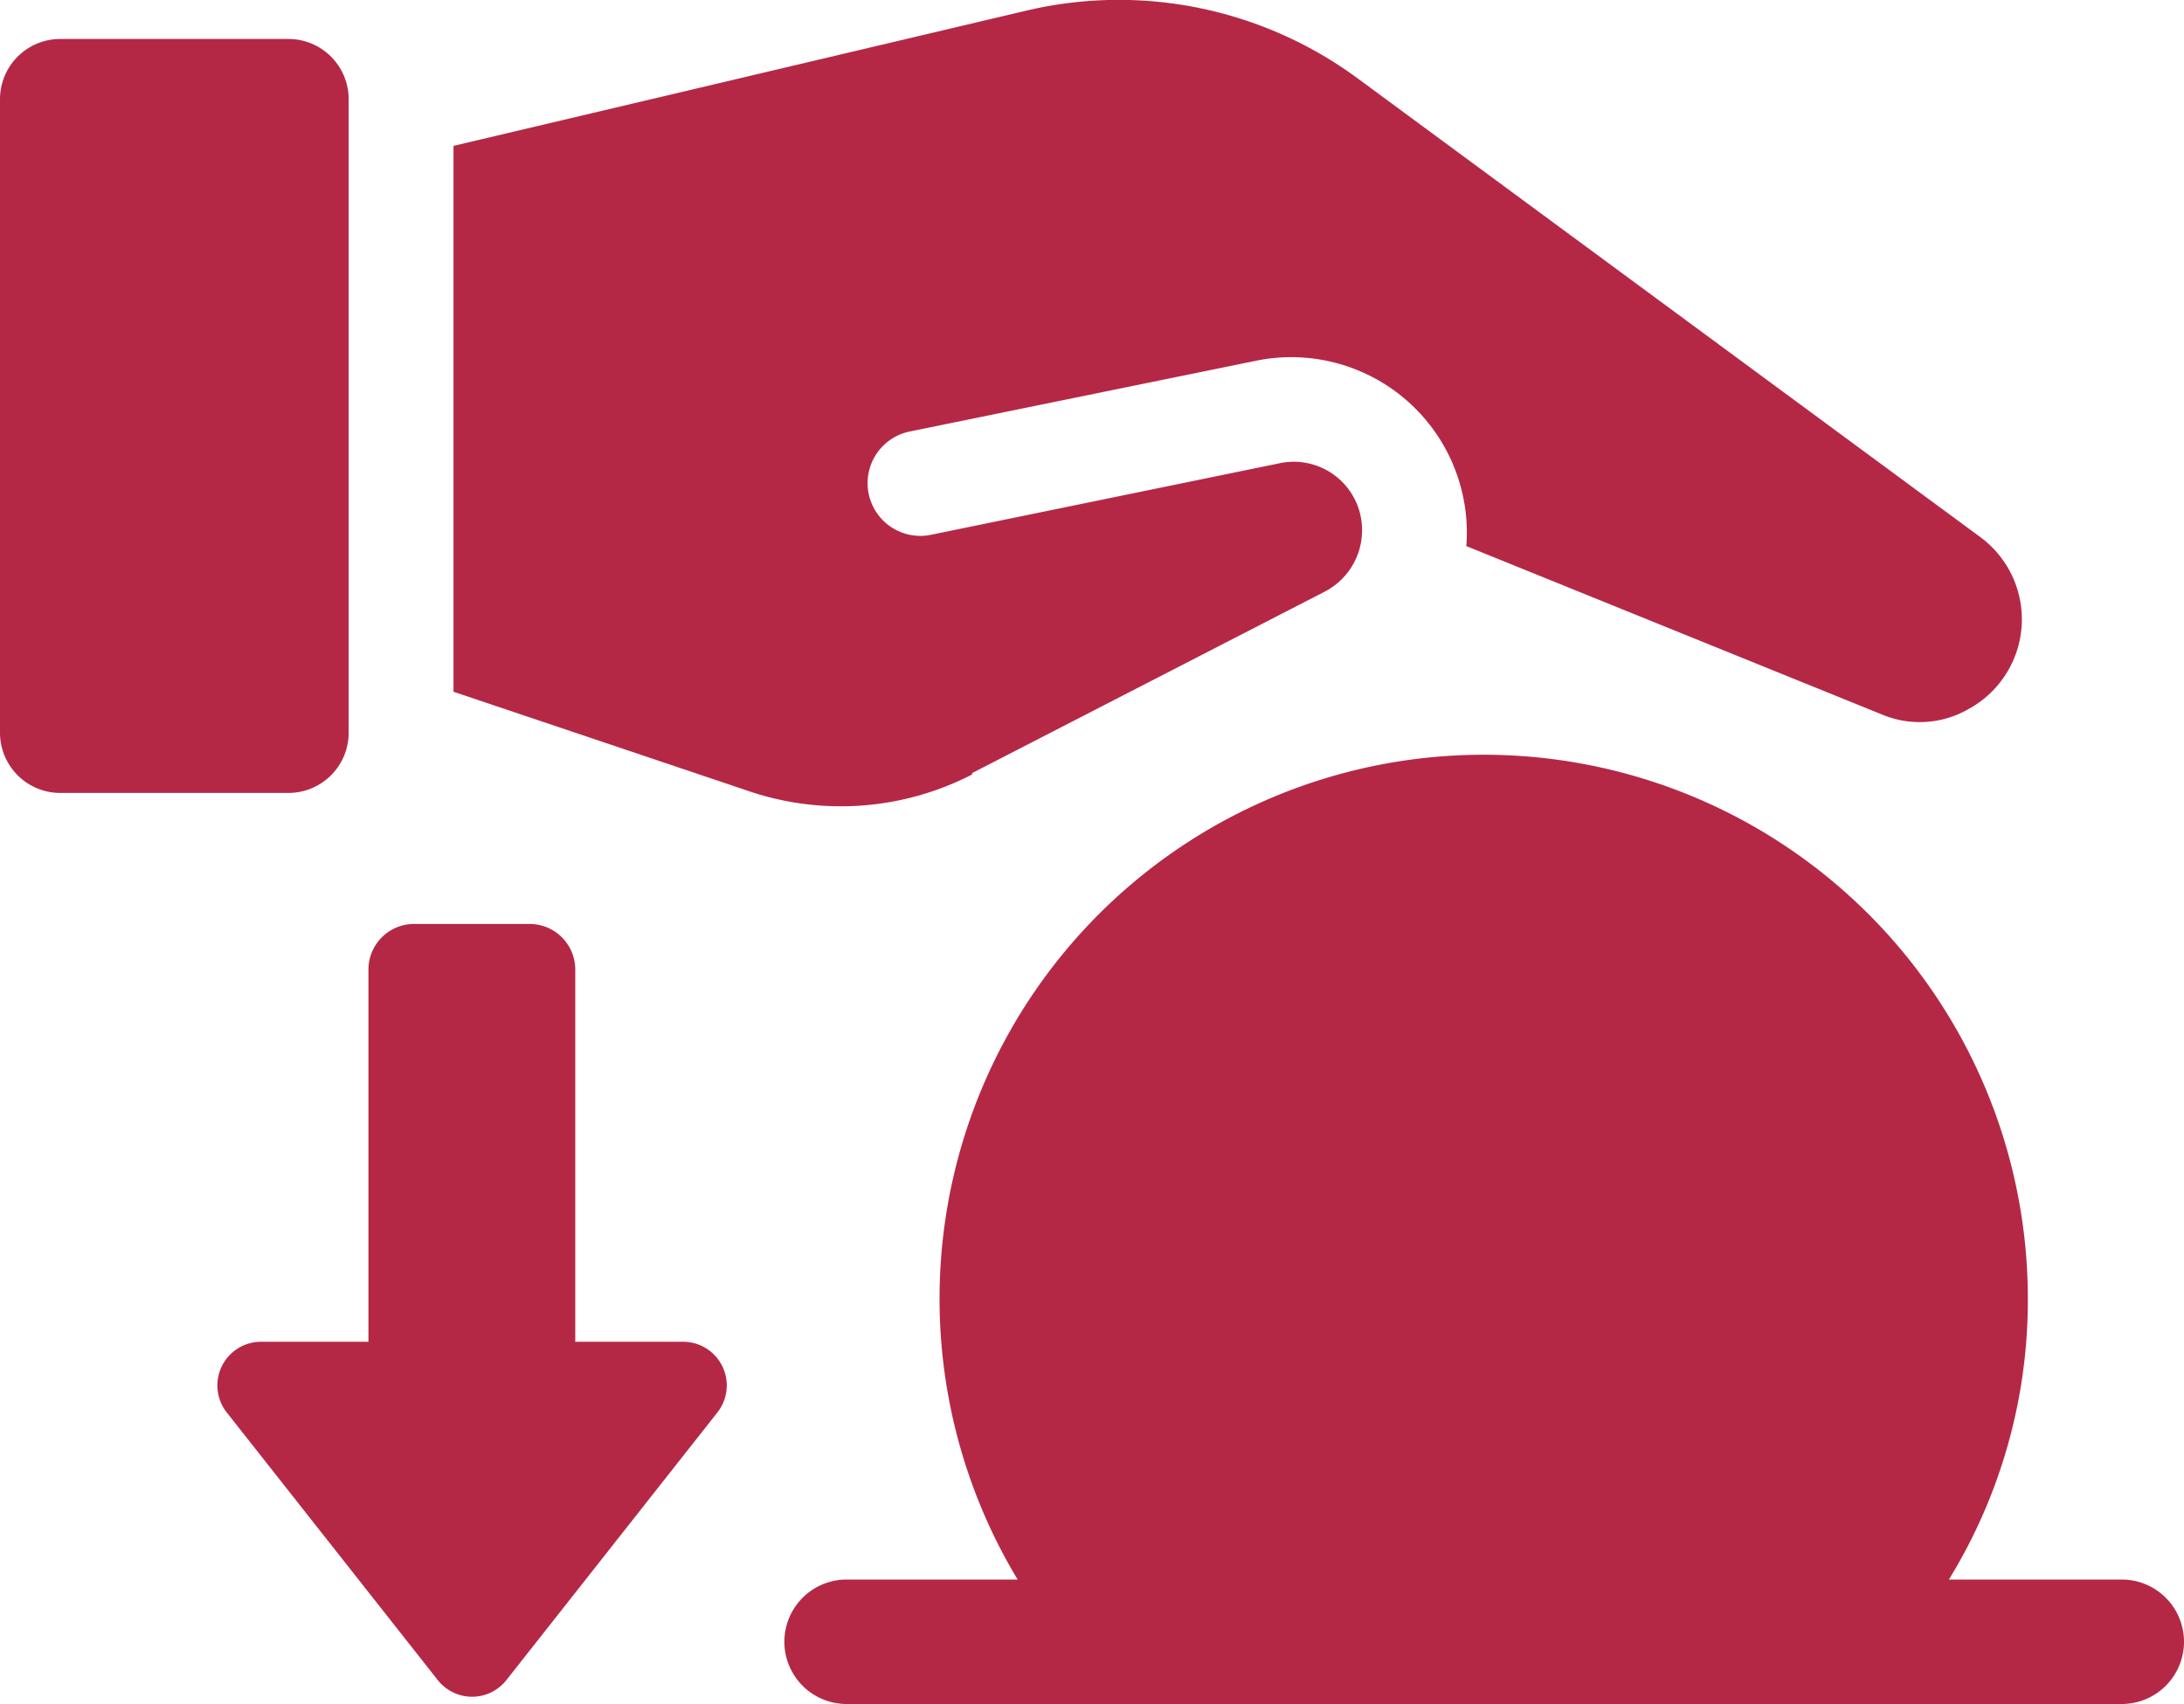
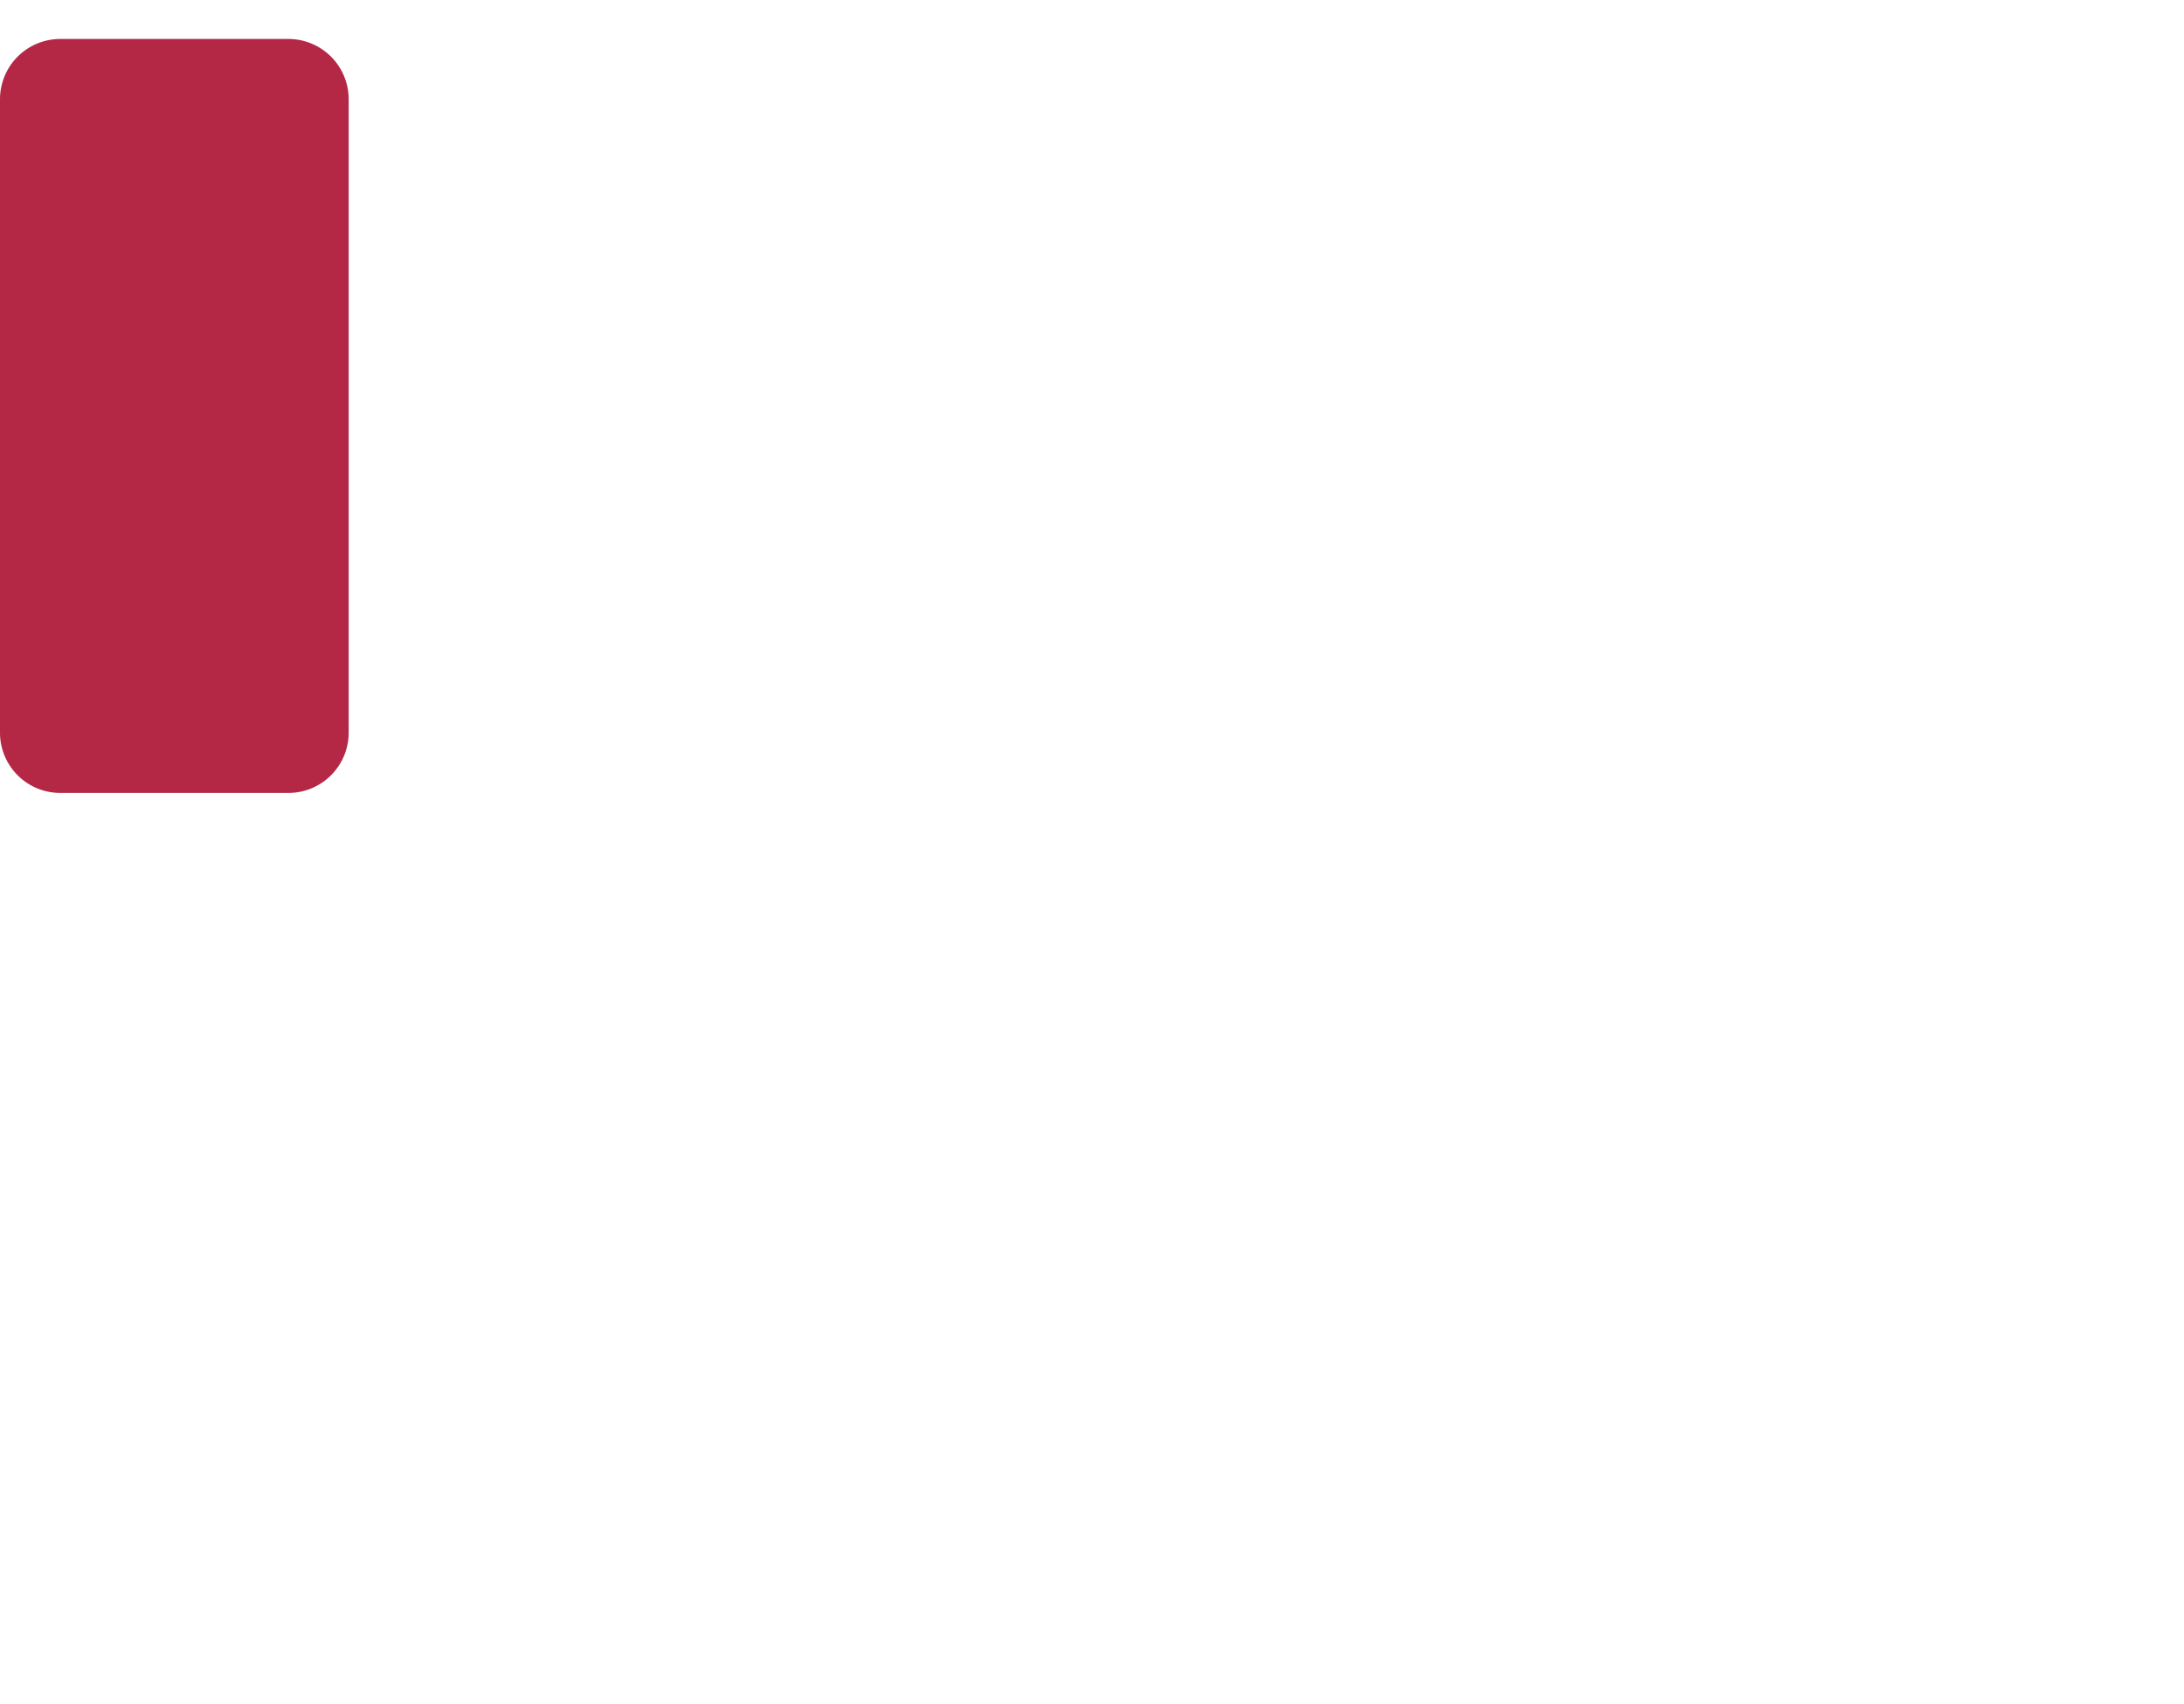
<svg xmlns="http://www.w3.org/2000/svg" width="20" height="15.608" viewBox="0 0 20 15.608">
-   <path data-name="Path 14" d="M7.364 17.11h-.987V13.7a.418.418 0 0 0-.417-.417H4.9a.418.418 0 0 0-.417.417v3.41H3.5a.4.4 0 0 0-.315.647l1.932 2.451a.4.4 0 0 0 .63 0l1.932-2.451a.4.4 0 0 0-.315-.647z" transform="translate(-1.109 -4.82)" style="fill:#b42846" />
-   <path data-name="Path 15" d="m10.389 10.421 3.226-1.66A.634.634 0 0 0 13.929 8a.625.625 0 0 0-.723-.417l-3.191.655a.482.482 0 0 1-.2-.945L13 6.642a1.608 1.608 0 0 1 1.915 1.7l3.8 1.54a.894.894 0 0 0 .791-.043.936.936 0 0 0 .111-1.583l-5.7-4.2a3.687 3.687 0 0 0-3.017-.622L5.64 4.676v5l2.706.911a2.625 2.625 0 0 0 2.043-.153z" transform="translate(-1.487 -3.34)" style="fill:#b42846" />
  <path data-name="Path 16" d="M1.313 3.76H3.4a.552.552 0 0 1 .553.553v5.8a.552.552 0 0 1-.553.553H1.313a.552.552 0 0 1-.553-.553v-5.8a.552.552 0 0 1 .553-.553z" transform="translate(-.76 -3.403)" style="fill:#b42846" />
-   <path data-name="Path 17" d="M21.438 19.019h-1.574a4.888 4.888 0 0 0 .723-2.57 4.983 4.983 0 1 0-9.251 2.57H9.77a.57.57 0 1 0 0 1.14h11.677a.57.57 0 0 0 0-1.14z" transform="translate(-2.017 -4.551)" style="fill:#b42846" />
</svg>